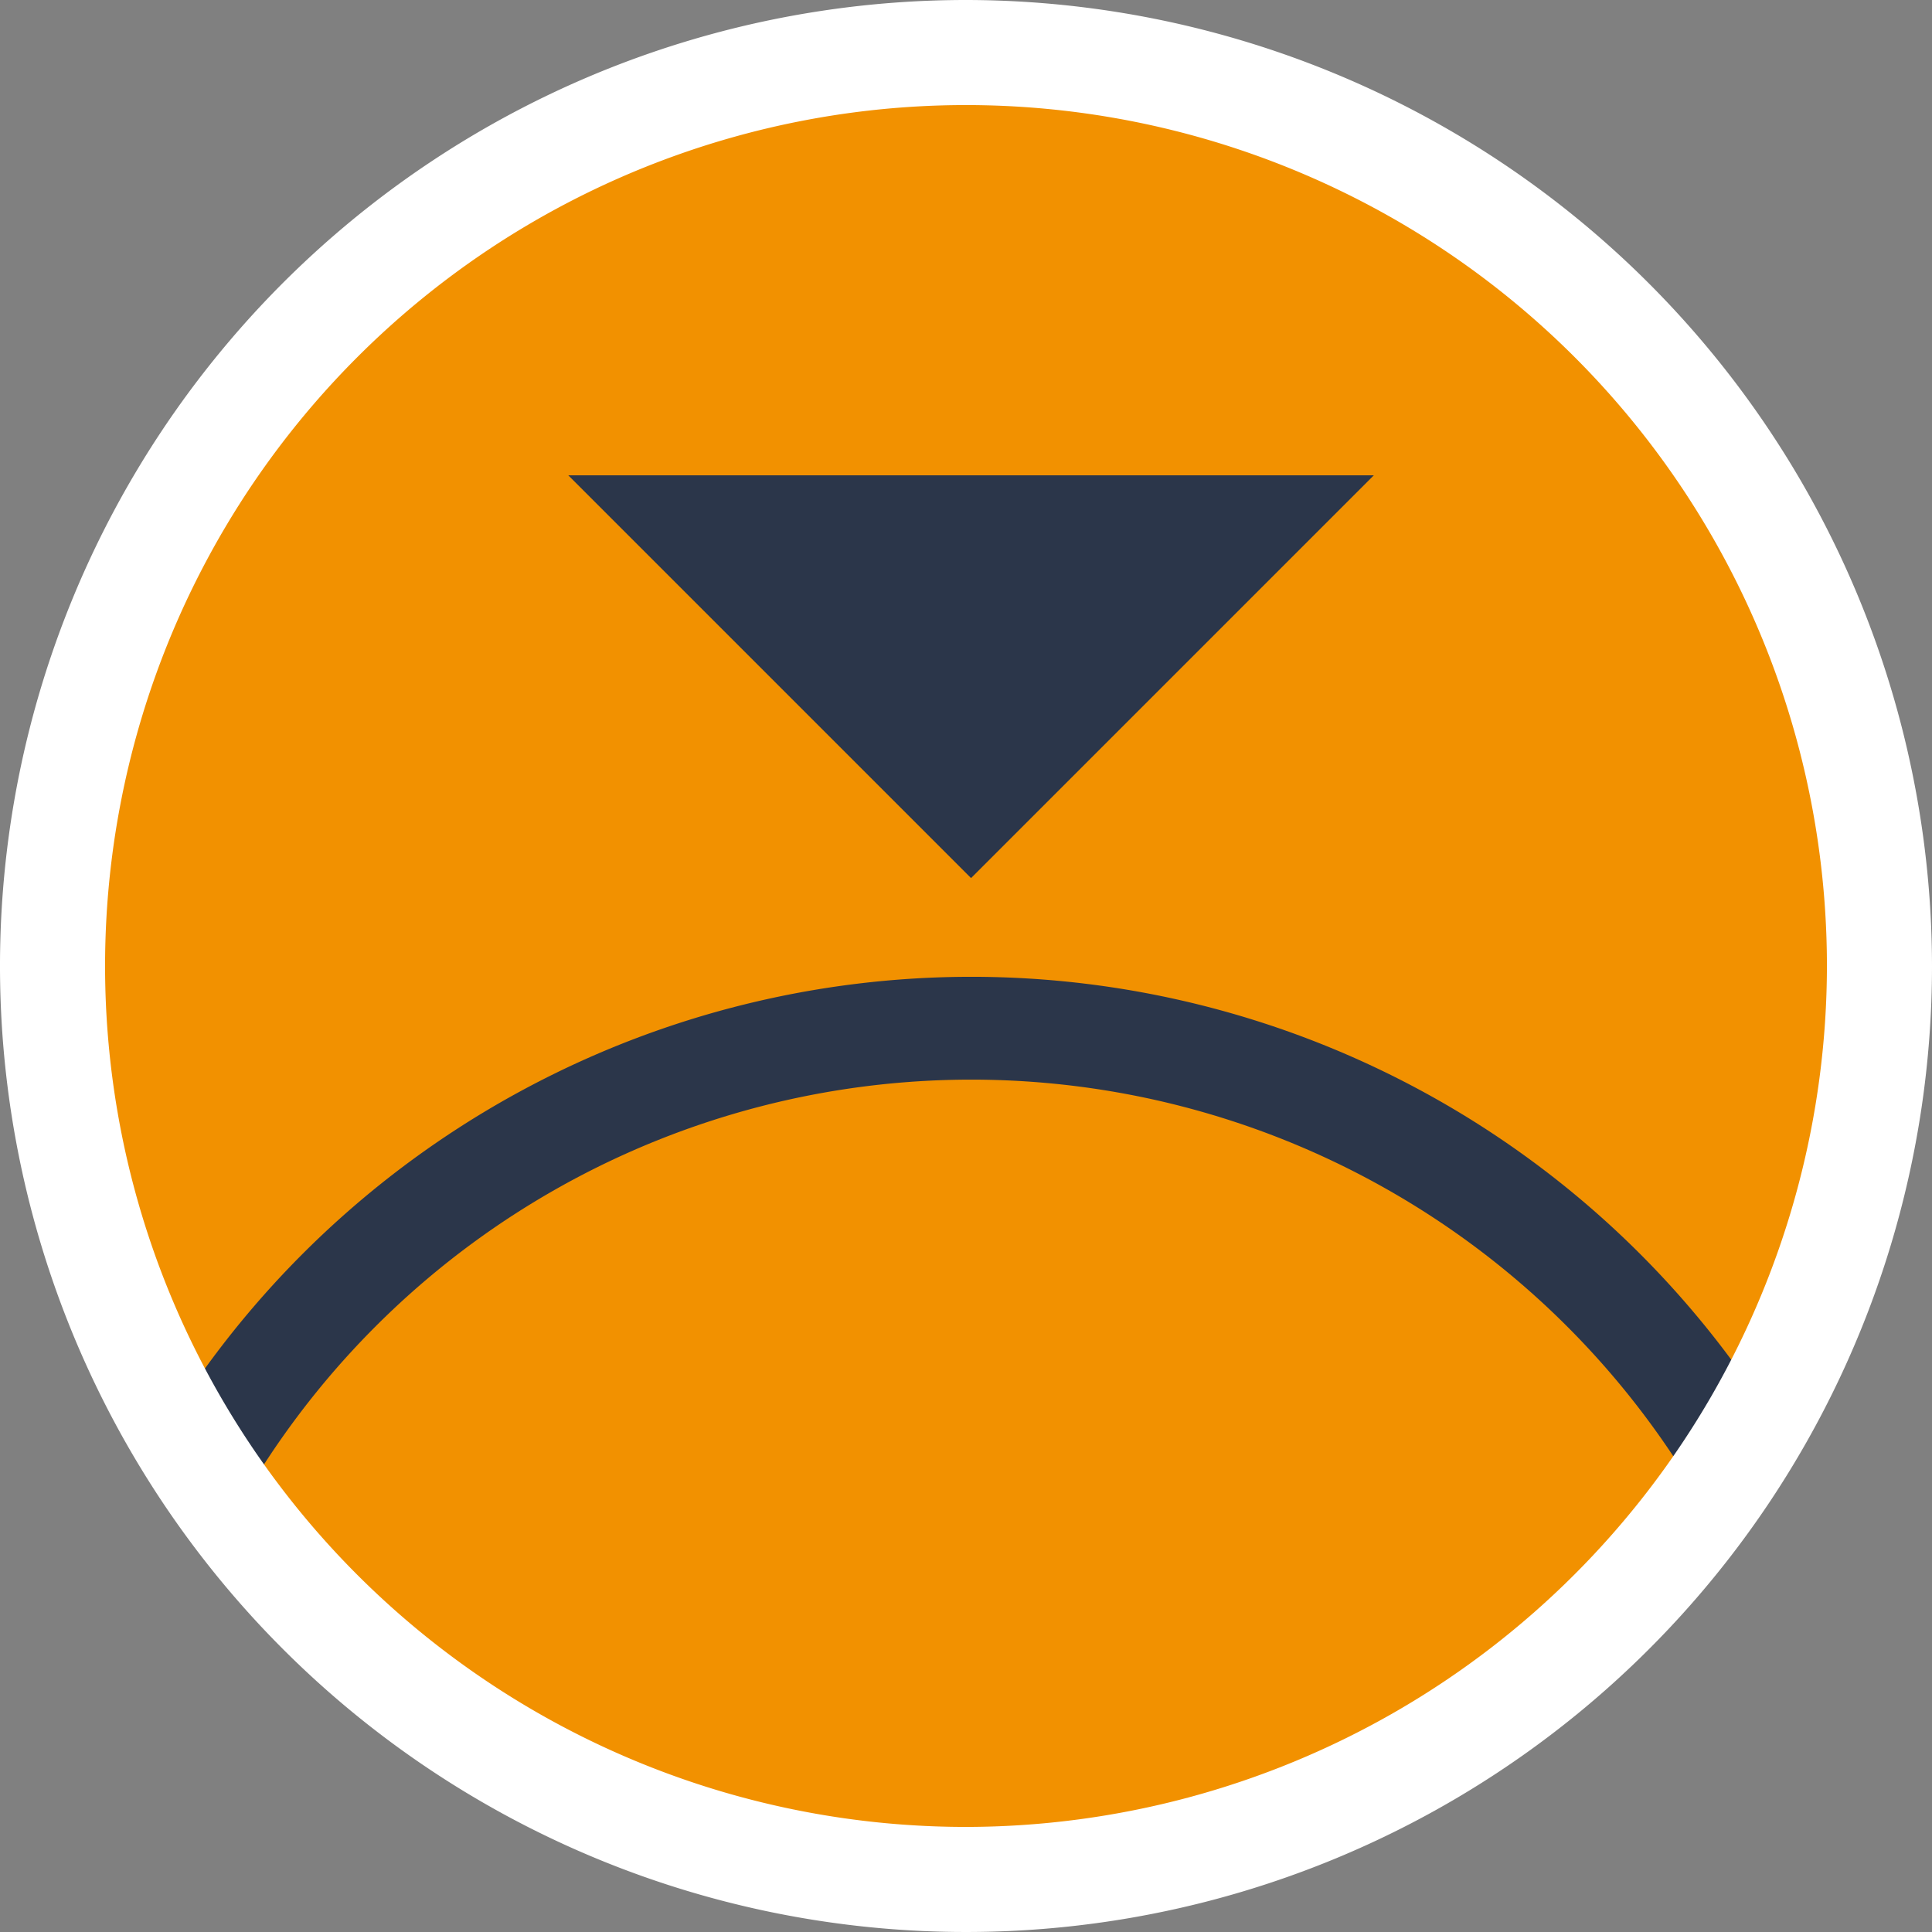
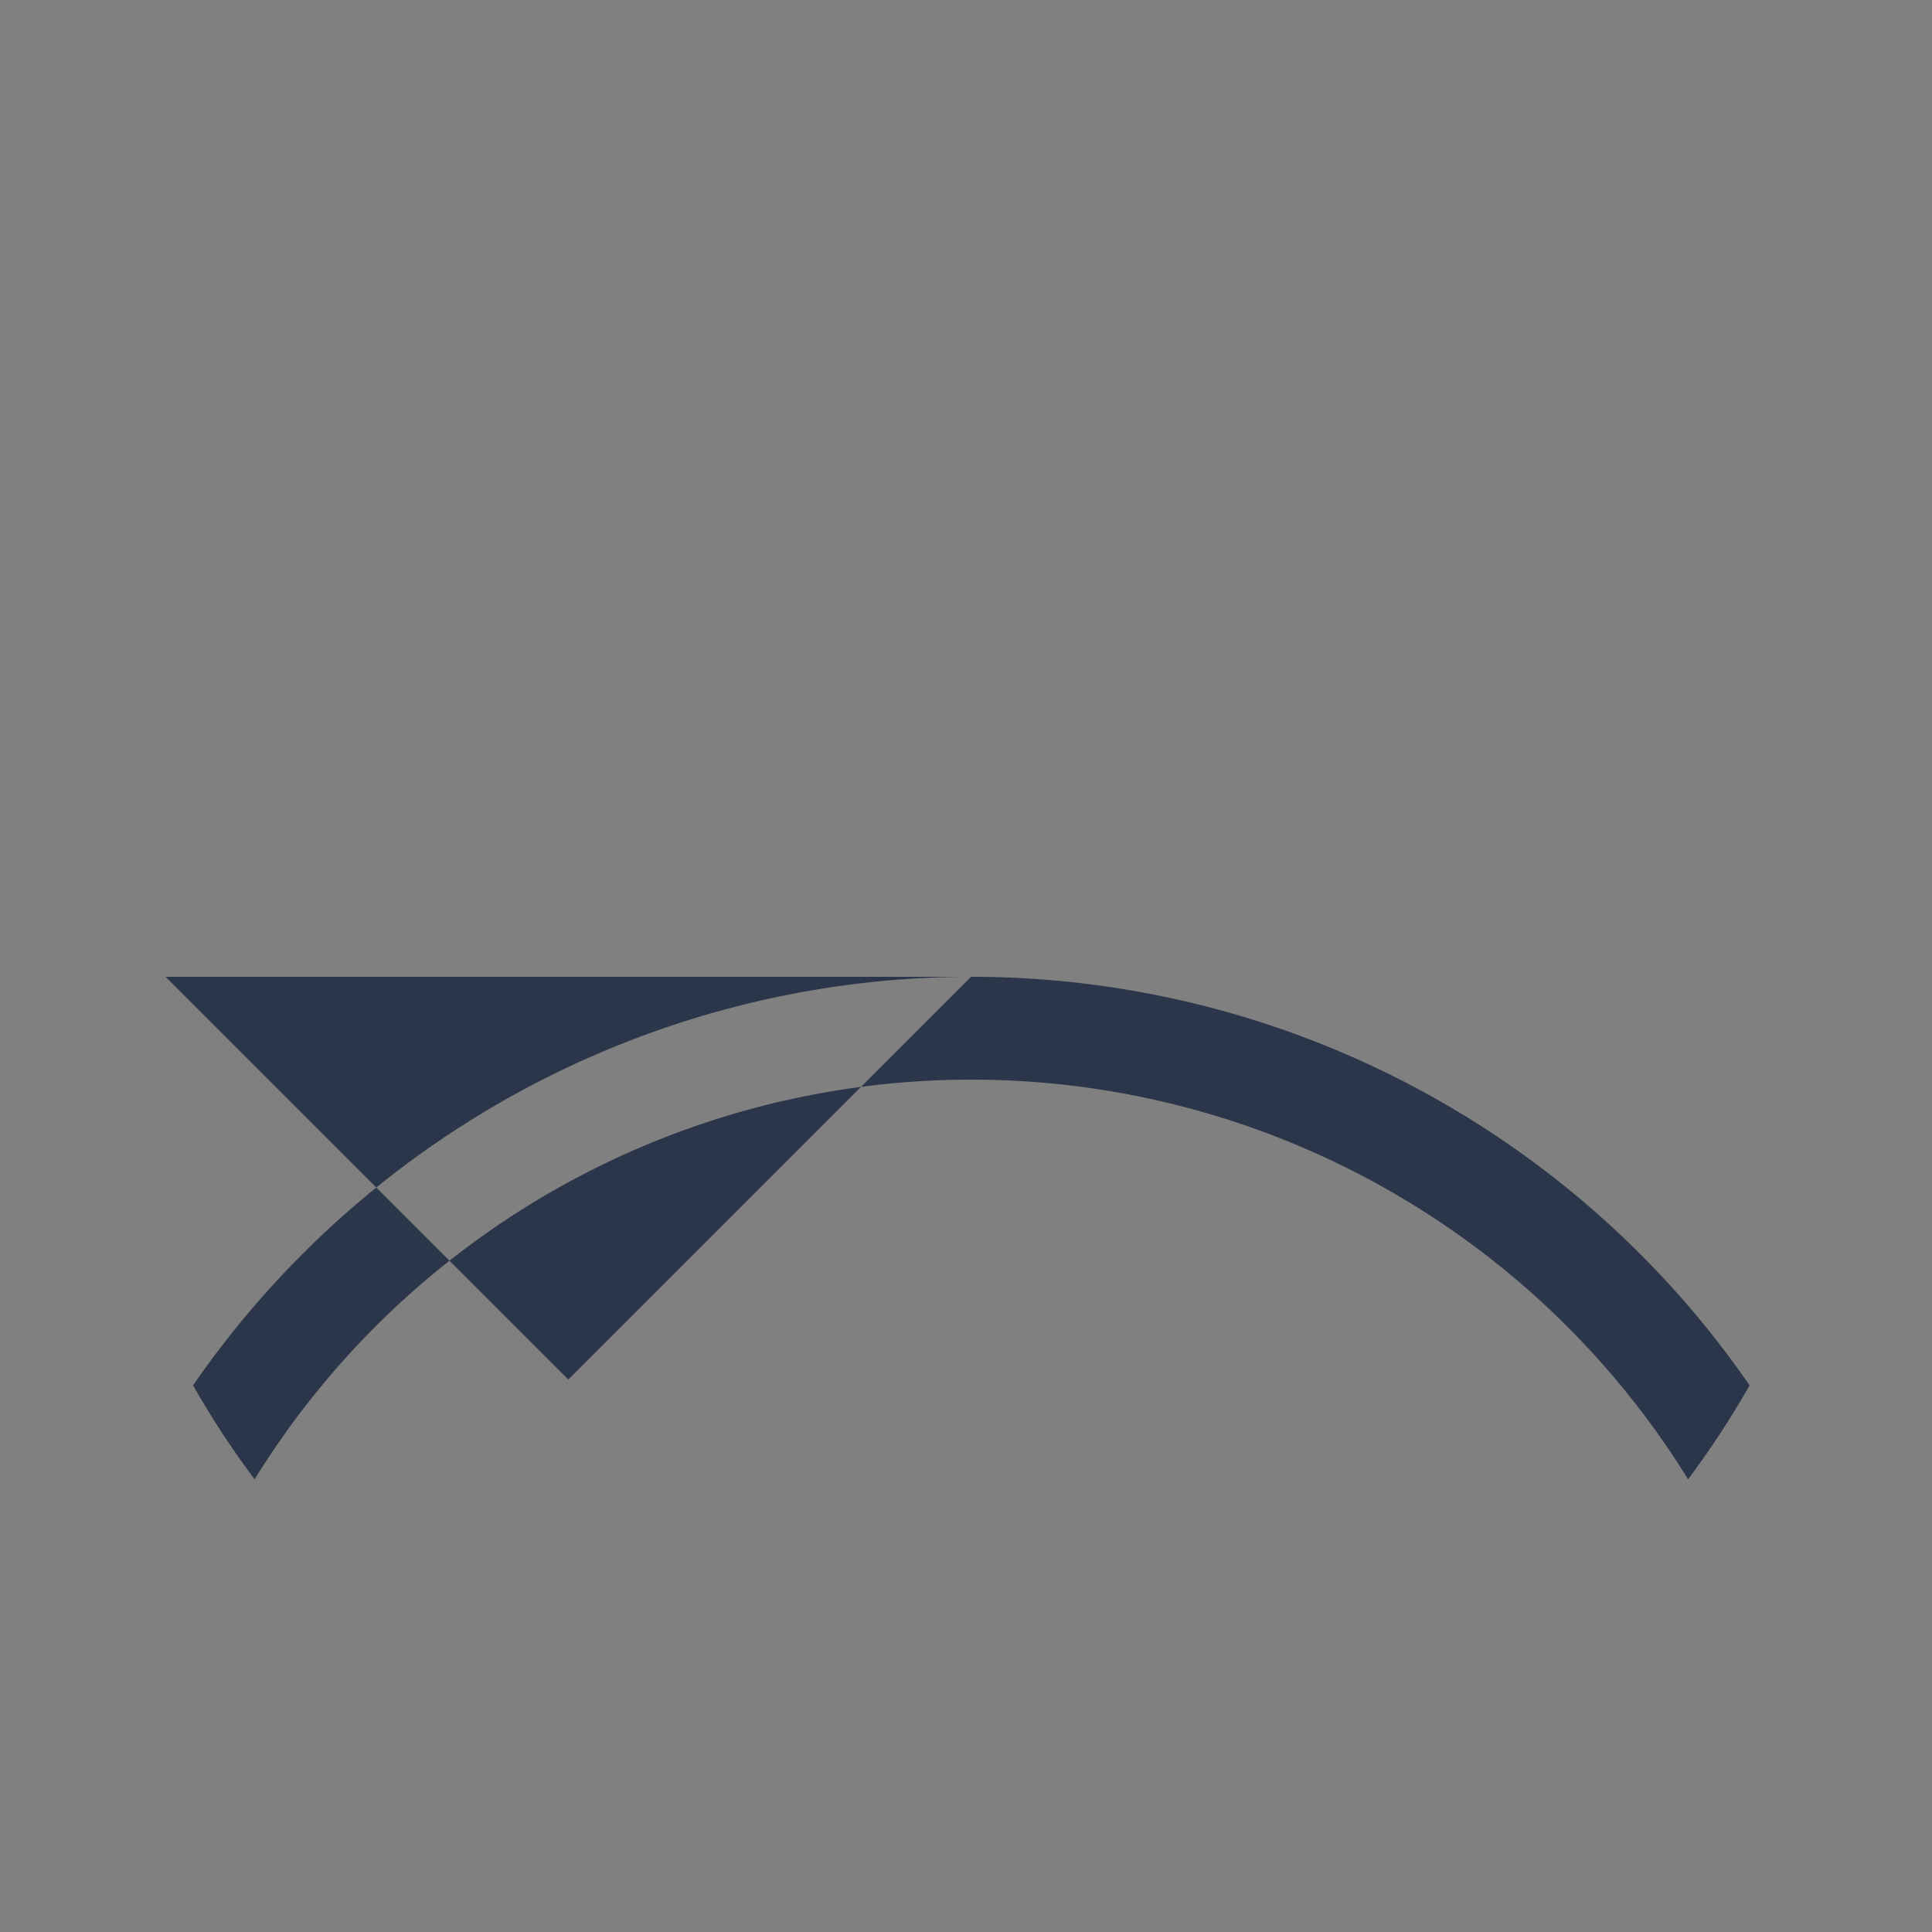
<svg xmlns="http://www.w3.org/2000/svg" width="28.26" height="28.26">
  <rect width="100%" height="100%" fill="#808080" stroke="none" />
-   <circle cx="13.088" cy="13.088" r="13.088" fill="#f29100" transform="translate(1 1)" />
-   <path d="M14.204 14.288a13.833 13.833 0 00-11.38 5.976 13.051 13.051 0 00.9 1.374 12.324 12.324 0 0120.968 0 13.09 13.09 0 00.9-1.374 13.834 13.834 0 00-11.388-5.976zm5.891-7.335l-5.891 5.891-5.891-5.891z" fill="#2b364a" />
-   <path d="M14.13 0a14.13 14.13 0 1014.13 14.13A14.146 14.146 0 0014.13 0zm0 26.723A12.593 12.593 0 1126.723 14.13 12.607 12.607 0 0114.13 26.723z" fill="#fff" />
+   <path d="M14.204 14.288a13.833 13.833 0 00-11.38 5.976 13.051 13.051 0 00.9 1.374 12.324 12.324 0 0120.968 0 13.09 13.09 0 00.9-1.374 13.834 13.834 0 00-11.388-5.976zl-5.891 5.891-5.891-5.891z" fill="#2b364a" />
</svg>